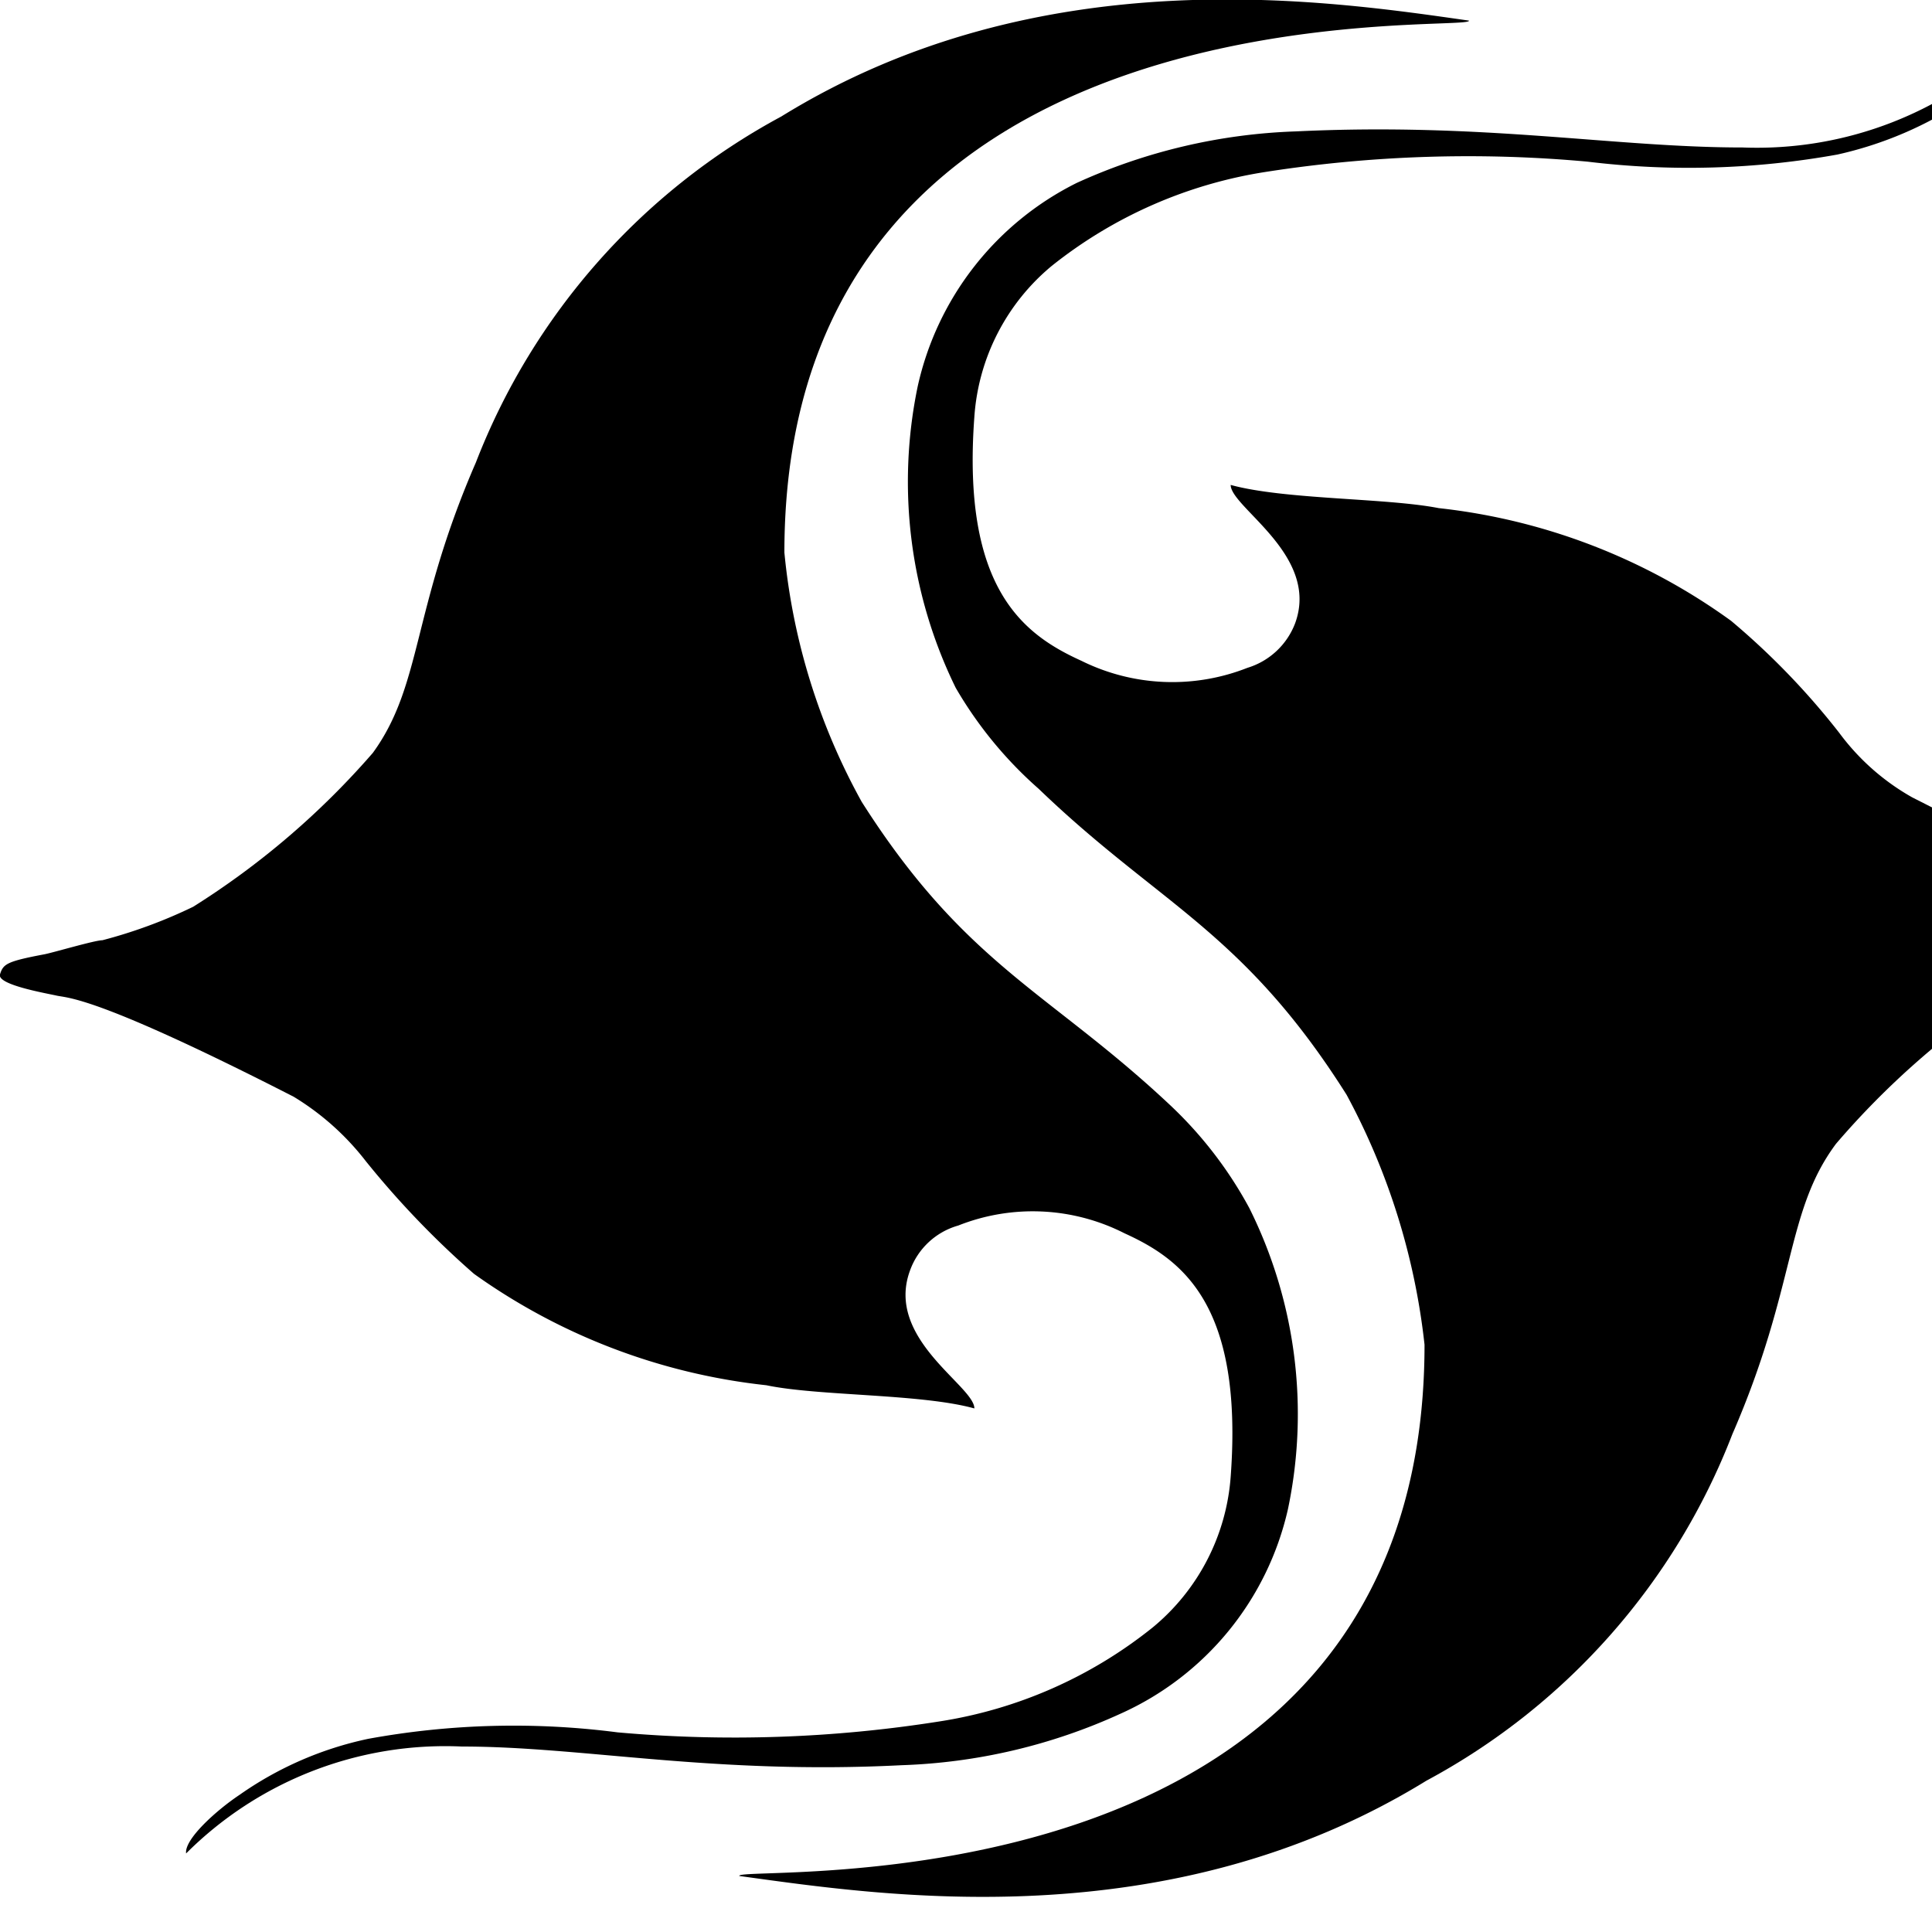
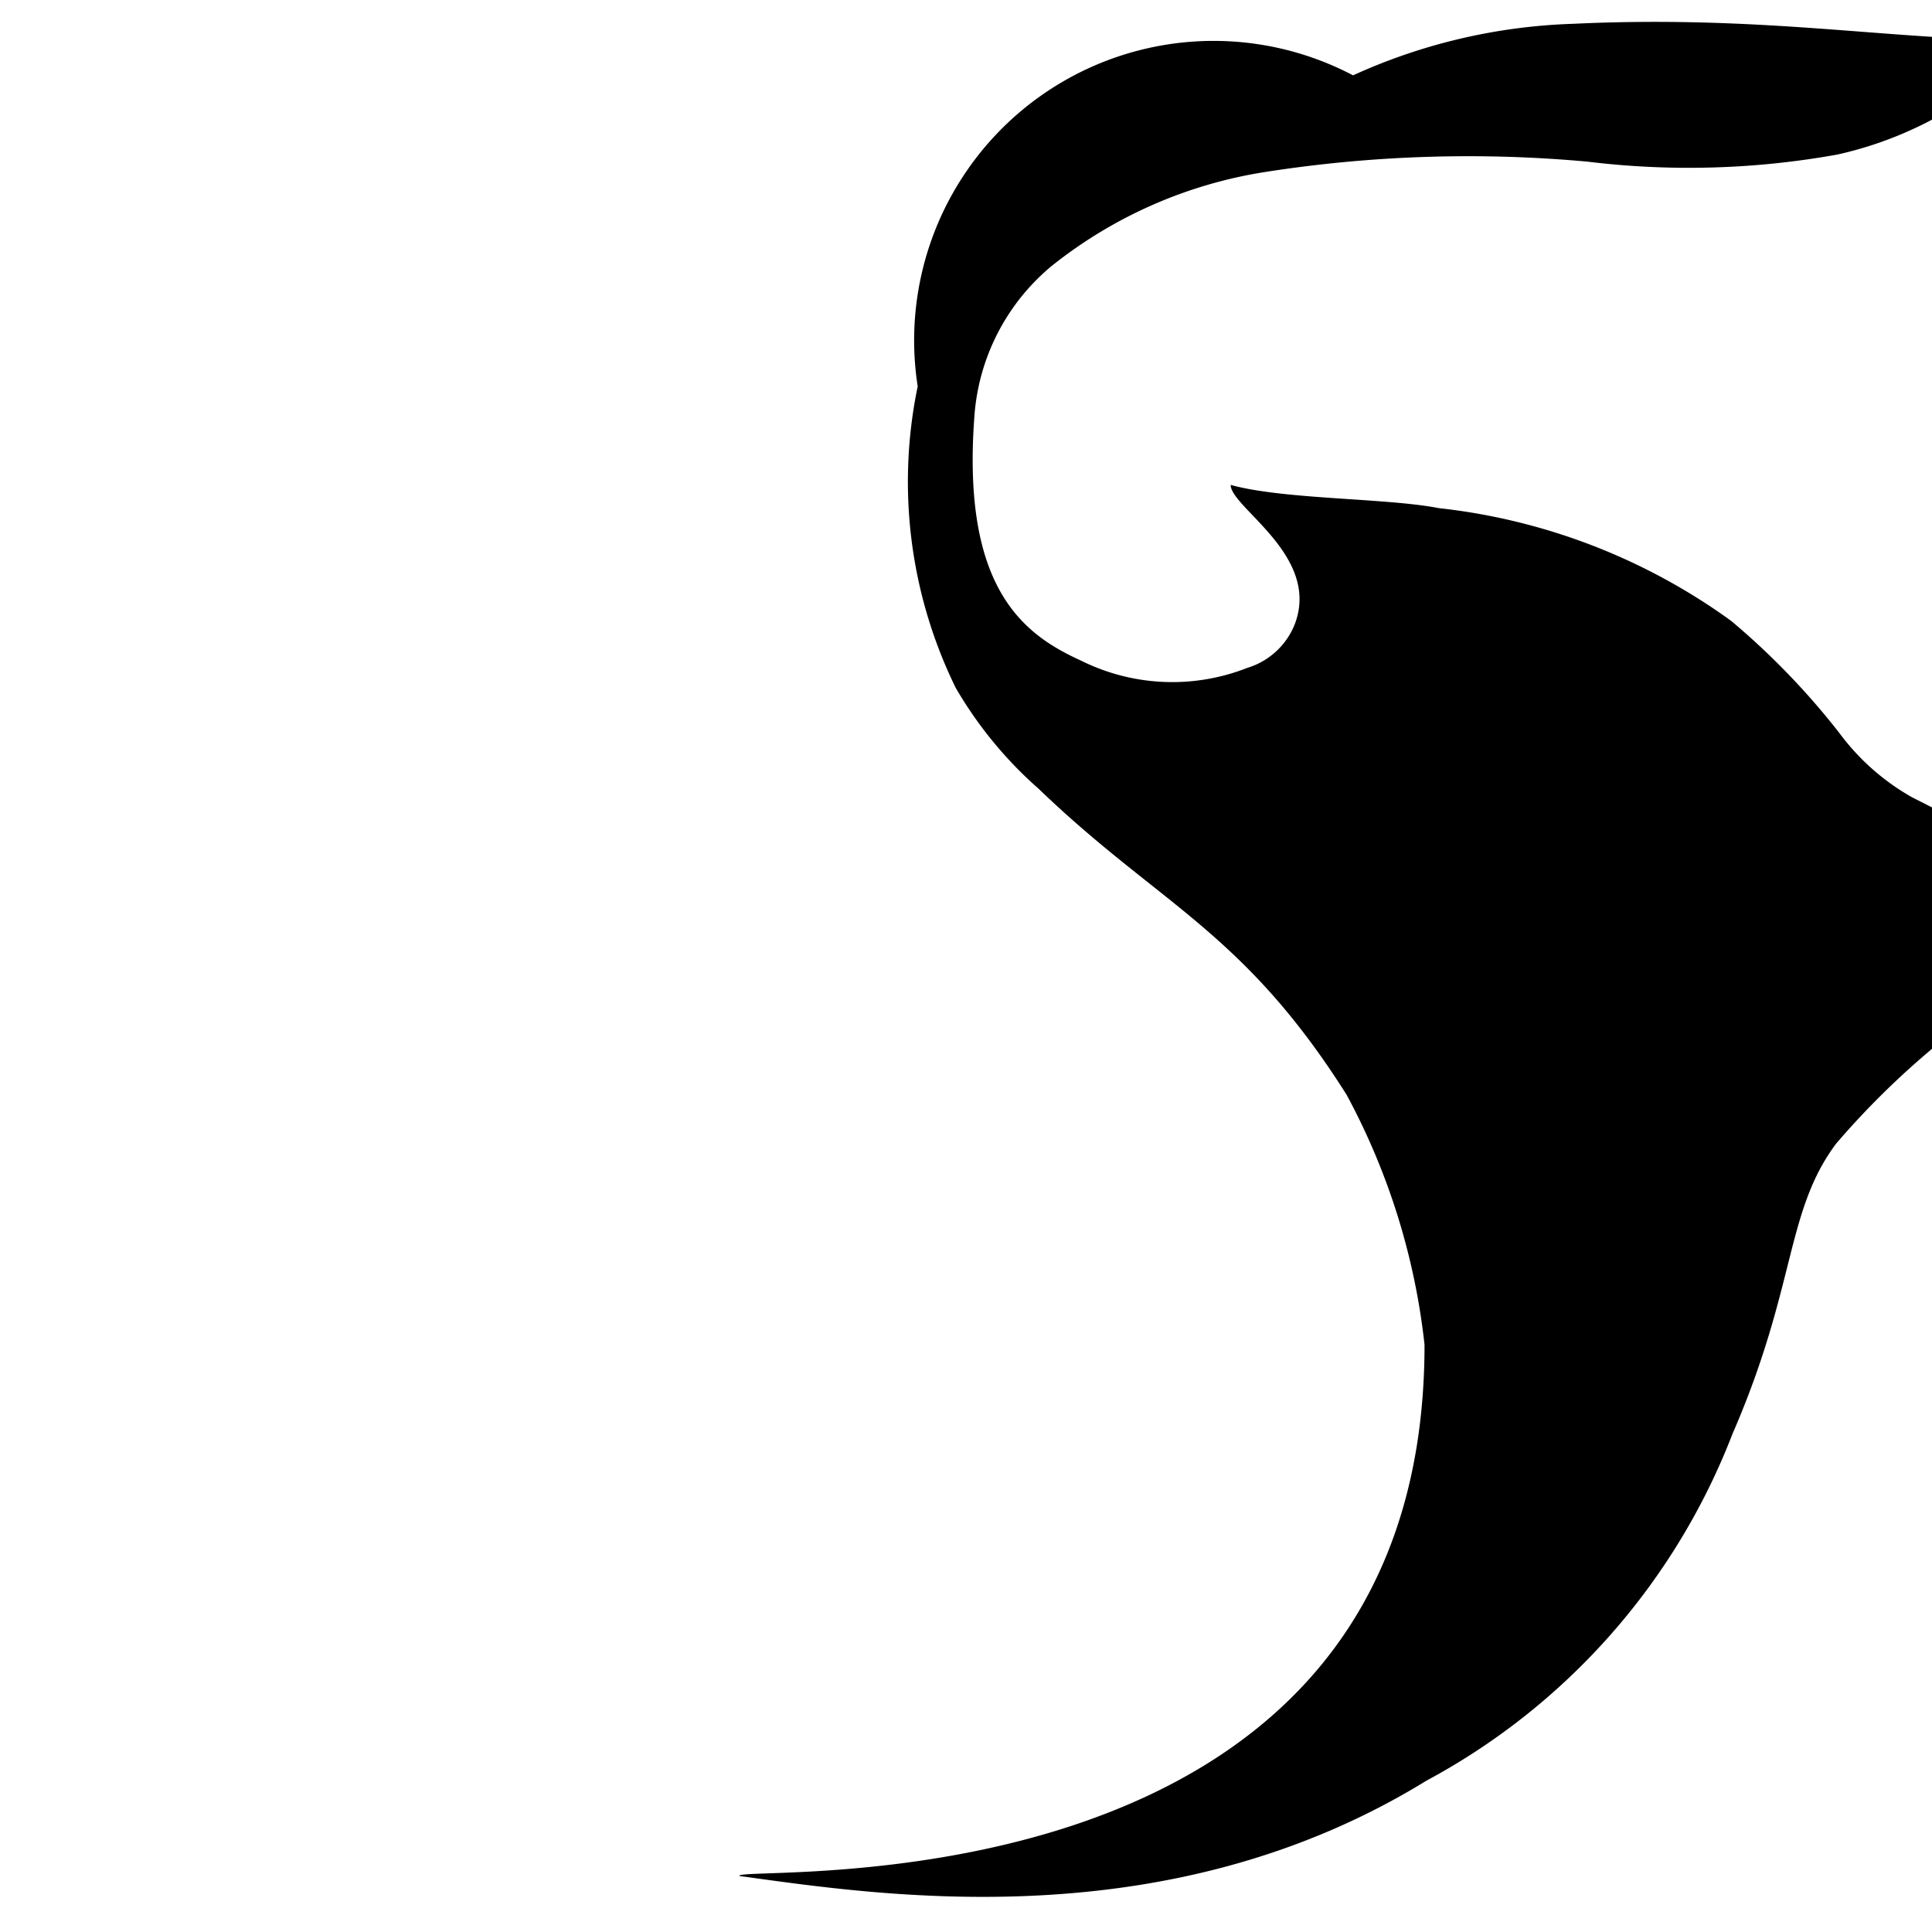
<svg xmlns="http://www.w3.org/2000/svg" id="sguide_logo" data-name="sguide logo" viewBox="0 0 30 30">
  <defs>
    <style>.cls-1{fill:#000000;}</style>
  </defs>
-   <path class="cls-1" d="M33.35,13.94c-.31-.08-.6,0-3.66-1.56a3.61,3.61,0,0,1-1.13-1,11.52,11.52,0,0,0-1.68-1.74,9.5,9.5,0,0,0-4.54-1.75c-.82-.16-2.39-.13-3.23-.36,0,.35,1.39,1.09,1,2.15a1.15,1.15,0,0,1-.74.69,3.18,3.18,0,0,1-2.58-.11c-.88-.4-1.86-1.1-1.66-3.79a3.34,3.34,0,0,1,1.2-2.34,7.06,7.06,0,0,1,3.32-1.46,20.4,20.4,0,0,1,5-.16,13,13,0,0,0,3.88-.11,5.84,5.84,0,0,0,2-.86c.35-.25.84-.7.82-.92a5.78,5.78,0,0,1-4.29,1.67c-2,0-4-.39-6.93-.25a8.91,8.91,0,0,0-3.41.8A4.65,4.65,0,0,0,14.25,6a7.27,7.27,0,0,0,.59,4.68,6.29,6.29,0,0,0,1.29,1.57c1.87,1.8,3.17,2.2,4.78,4.75a10.59,10.59,0,0,1,1.21,3.88c0,9-10.73,8.06-10.64,8.25,2.19.3,6.64,1,10.67-1.48a10.33,10.33,0,0,0,4.75-5.38c1-2.3.82-3.45,1.61-4.51a12.71,12.71,0,0,1,2.73-2.39,8.68,8.68,0,0,1,1.4-.51c.12,0,.81-.21.92-.22.57-.12.62-.16.69-.31S33.48,14,33.35,13.94Z" transform="translate(0 0)" />
-   <path class="cls-1" d="M14,27.41a8.87,8.87,0,0,0,3.4-.8A4.59,4.59,0,0,0,20,23.43a7.17,7.17,0,0,0-.6-4.67,6.3,6.3,0,0,0-1.22-1.59C16.3,15.4,15,15,13.38,12.45a9.94,9.94,0,0,1-1.2-3.87c0-9,10.71-8.06,10.63-8.26-2.18-.31-6.65-1-10.68,1.49A10.34,10.34,0,0,0,7.39,7.18c-1,2.3-.83,3.45-1.6,4.51A12.49,12.49,0,0,1,3,14.08a7.68,7.68,0,0,1-1.41.52c-.12,0-.79.2-.91.22-.58.11-.63.15-.68.31s.7.29.88.33.61,0,3.68,1.57a4.11,4.11,0,0,1,1.12,1,13.9,13.9,0,0,0,1.68,1.75,9.57,9.57,0,0,0,4.54,1.73c.81.17,2.4.13,3.23.36,0-.35-1.39-1.08-1-2.14a1.12,1.12,0,0,1,.75-.7,3.14,3.14,0,0,1,2.58.12c.88.4,1.85,1.09,1.65,3.78a3.35,3.35,0,0,1-1.21,2.34,7,7,0,0,1-3.31,1.46,20.4,20.4,0,0,1-5,.17,12.56,12.56,0,0,0-3.87.1,5.42,5.42,0,0,0-2,.87c-.36.24-.86.69-.83.91a5.69,5.69,0,0,1,4.28-1.66C9.06,27.12,11.06,27.56,14,27.41Z" transform="translate(0 0)" />
+   <path class="cls-1" d="M33.35,13.94c-.31-.08-.6,0-3.66-1.56a3.61,3.61,0,0,1-1.13-1,11.52,11.52,0,0,0-1.68-1.74,9.5,9.5,0,0,0-4.54-1.75c-.82-.16-2.39-.13-3.23-.36,0,.35,1.39,1.09,1,2.15a1.15,1.15,0,0,1-.74.69,3.18,3.18,0,0,1-2.58-.11c-.88-.4-1.86-1.1-1.66-3.79a3.34,3.34,0,0,1,1.2-2.34,7.06,7.06,0,0,1,3.32-1.46,20.4,20.4,0,0,1,5-.16,13,13,0,0,0,3.88-.11,5.84,5.84,0,0,0,2-.86c.35-.25.84-.7.82-.92c-2,0-4-.39-6.93-.25a8.91,8.91,0,0,0-3.41.8A4.65,4.65,0,0,0,14.25,6a7.27,7.27,0,0,0,.59,4.68,6.29,6.29,0,0,0,1.29,1.57c1.87,1.8,3.17,2.2,4.78,4.75a10.59,10.59,0,0,1,1.21,3.88c0,9-10.73,8.06-10.64,8.25,2.19.3,6.64,1,10.67-1.48a10.33,10.33,0,0,0,4.75-5.38c1-2.3.82-3.45,1.61-4.51a12.71,12.71,0,0,1,2.73-2.39,8.68,8.68,0,0,1,1.4-.51c.12,0,.81-.21.92-.22.57-.12.62-.16.69-.31S33.48,14,33.35,13.94Z" transform="translate(0 0)" />
</svg>